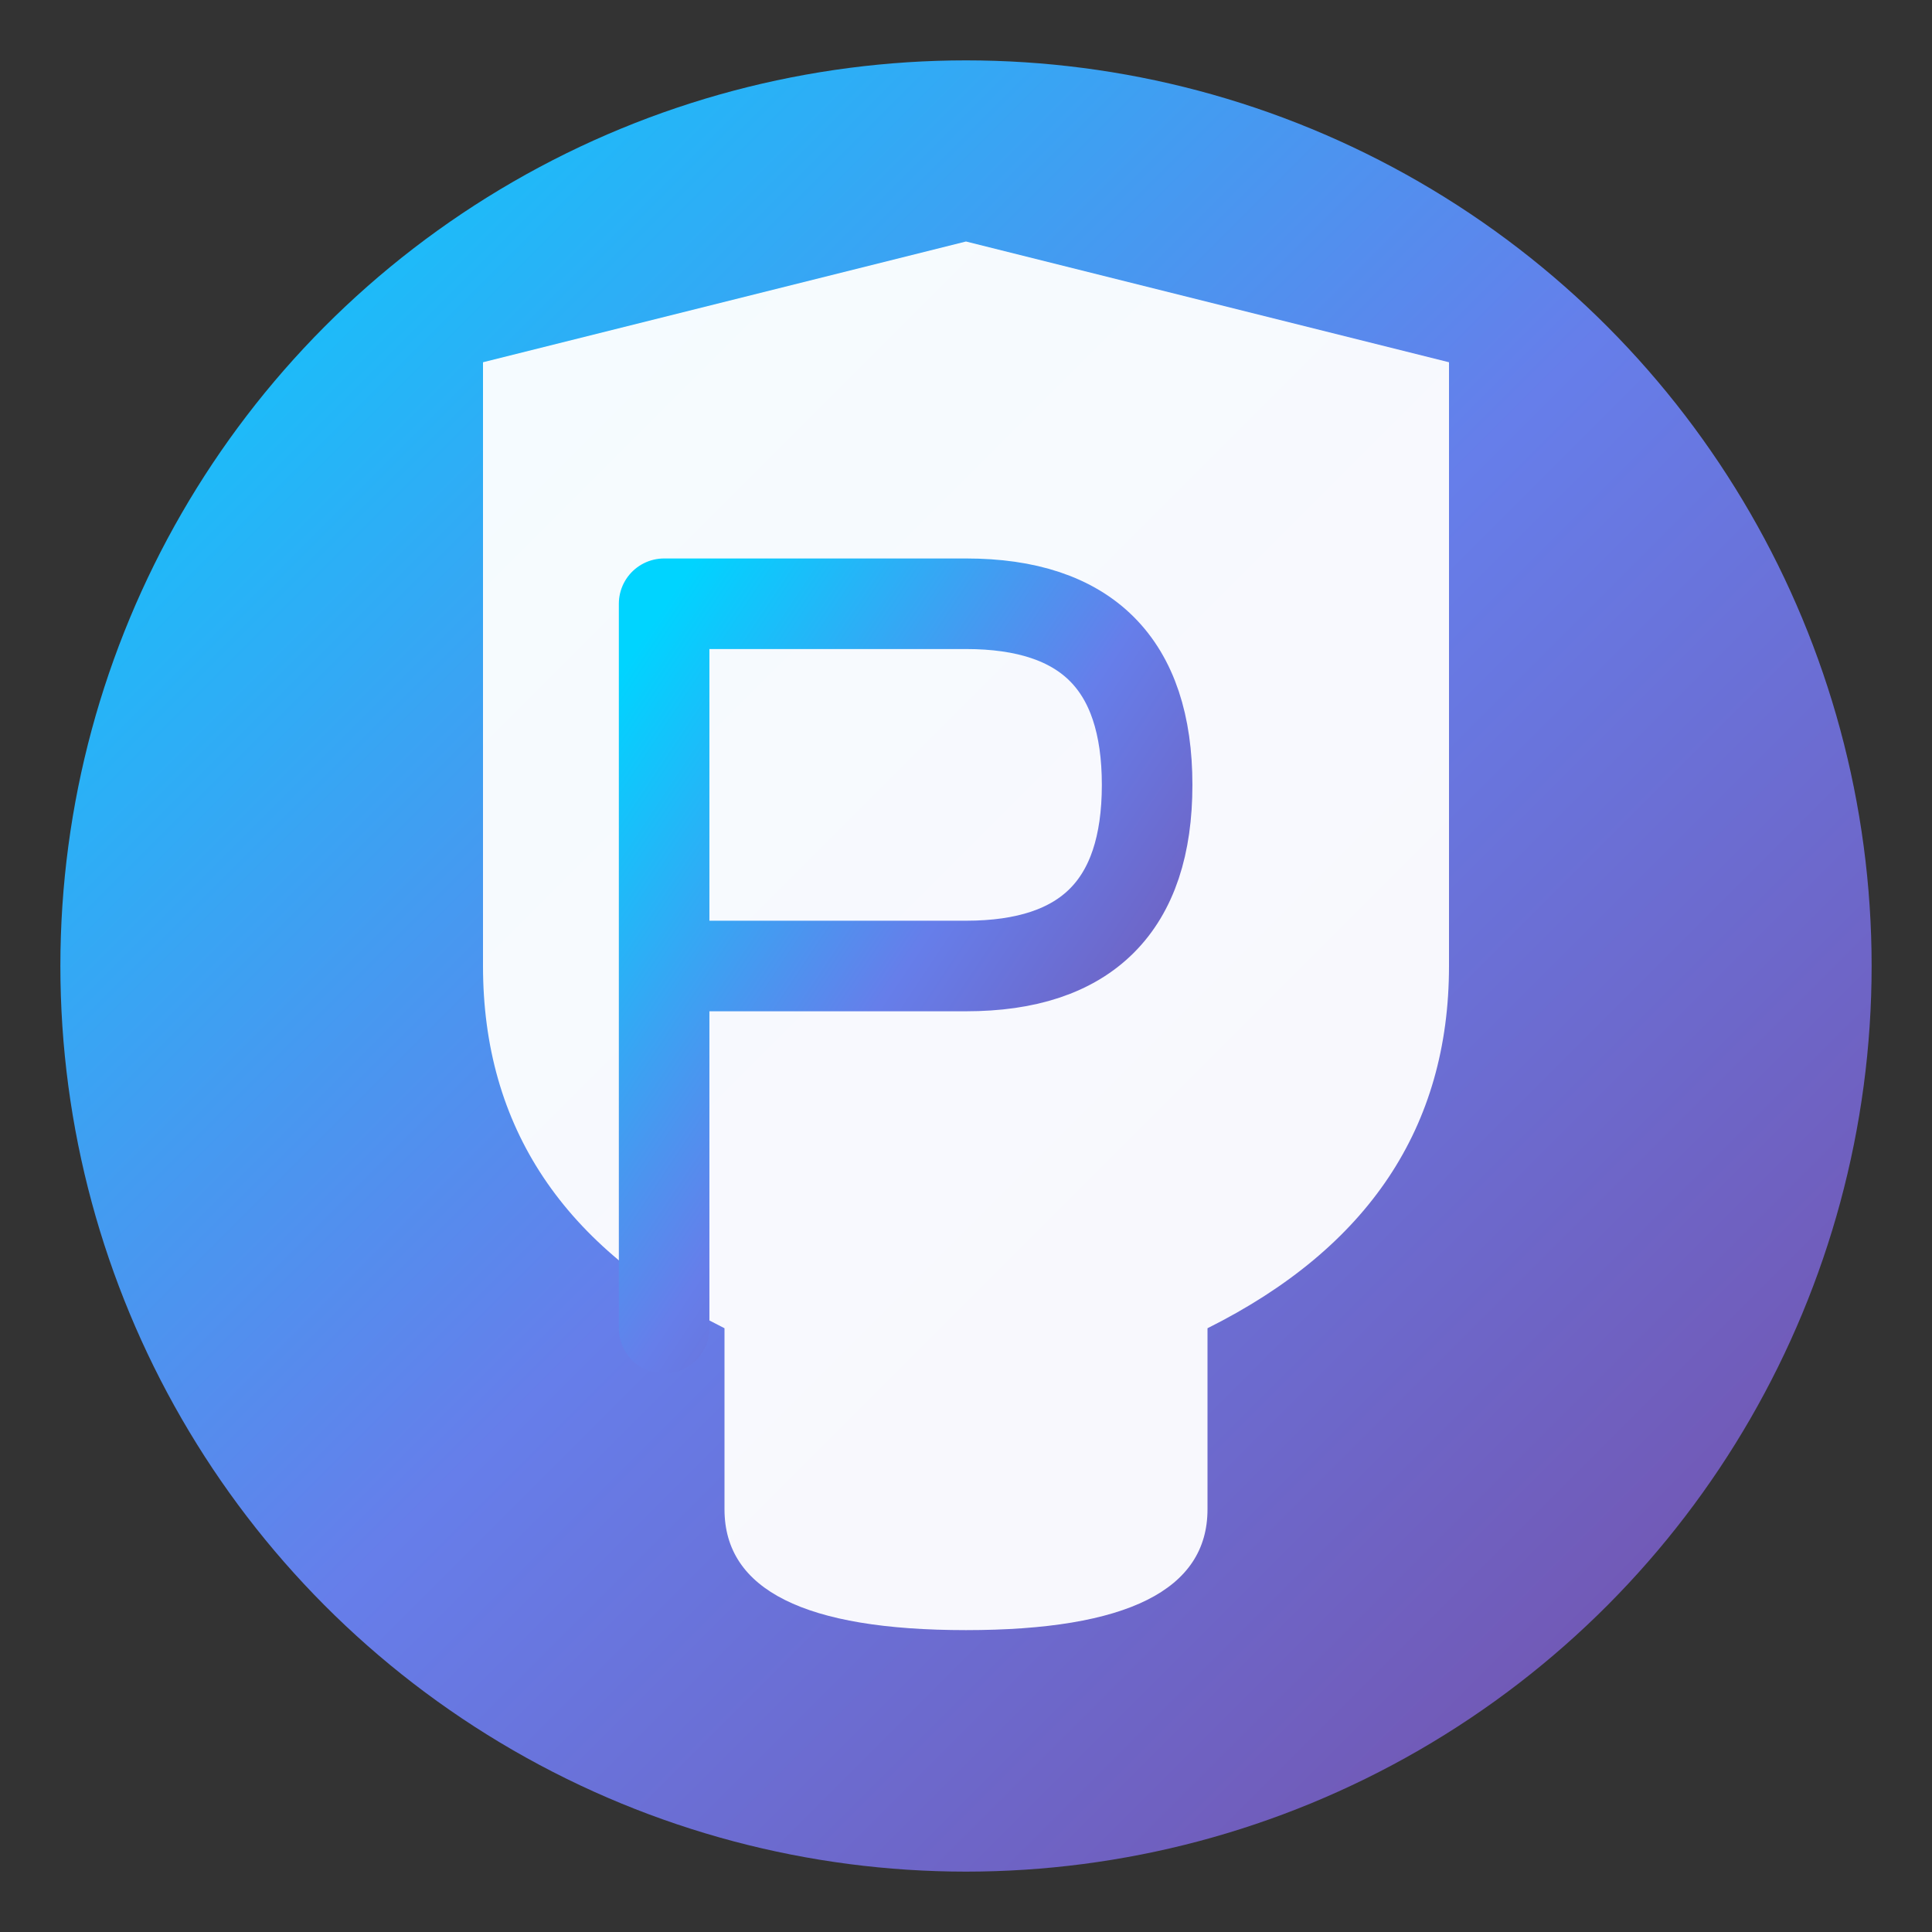
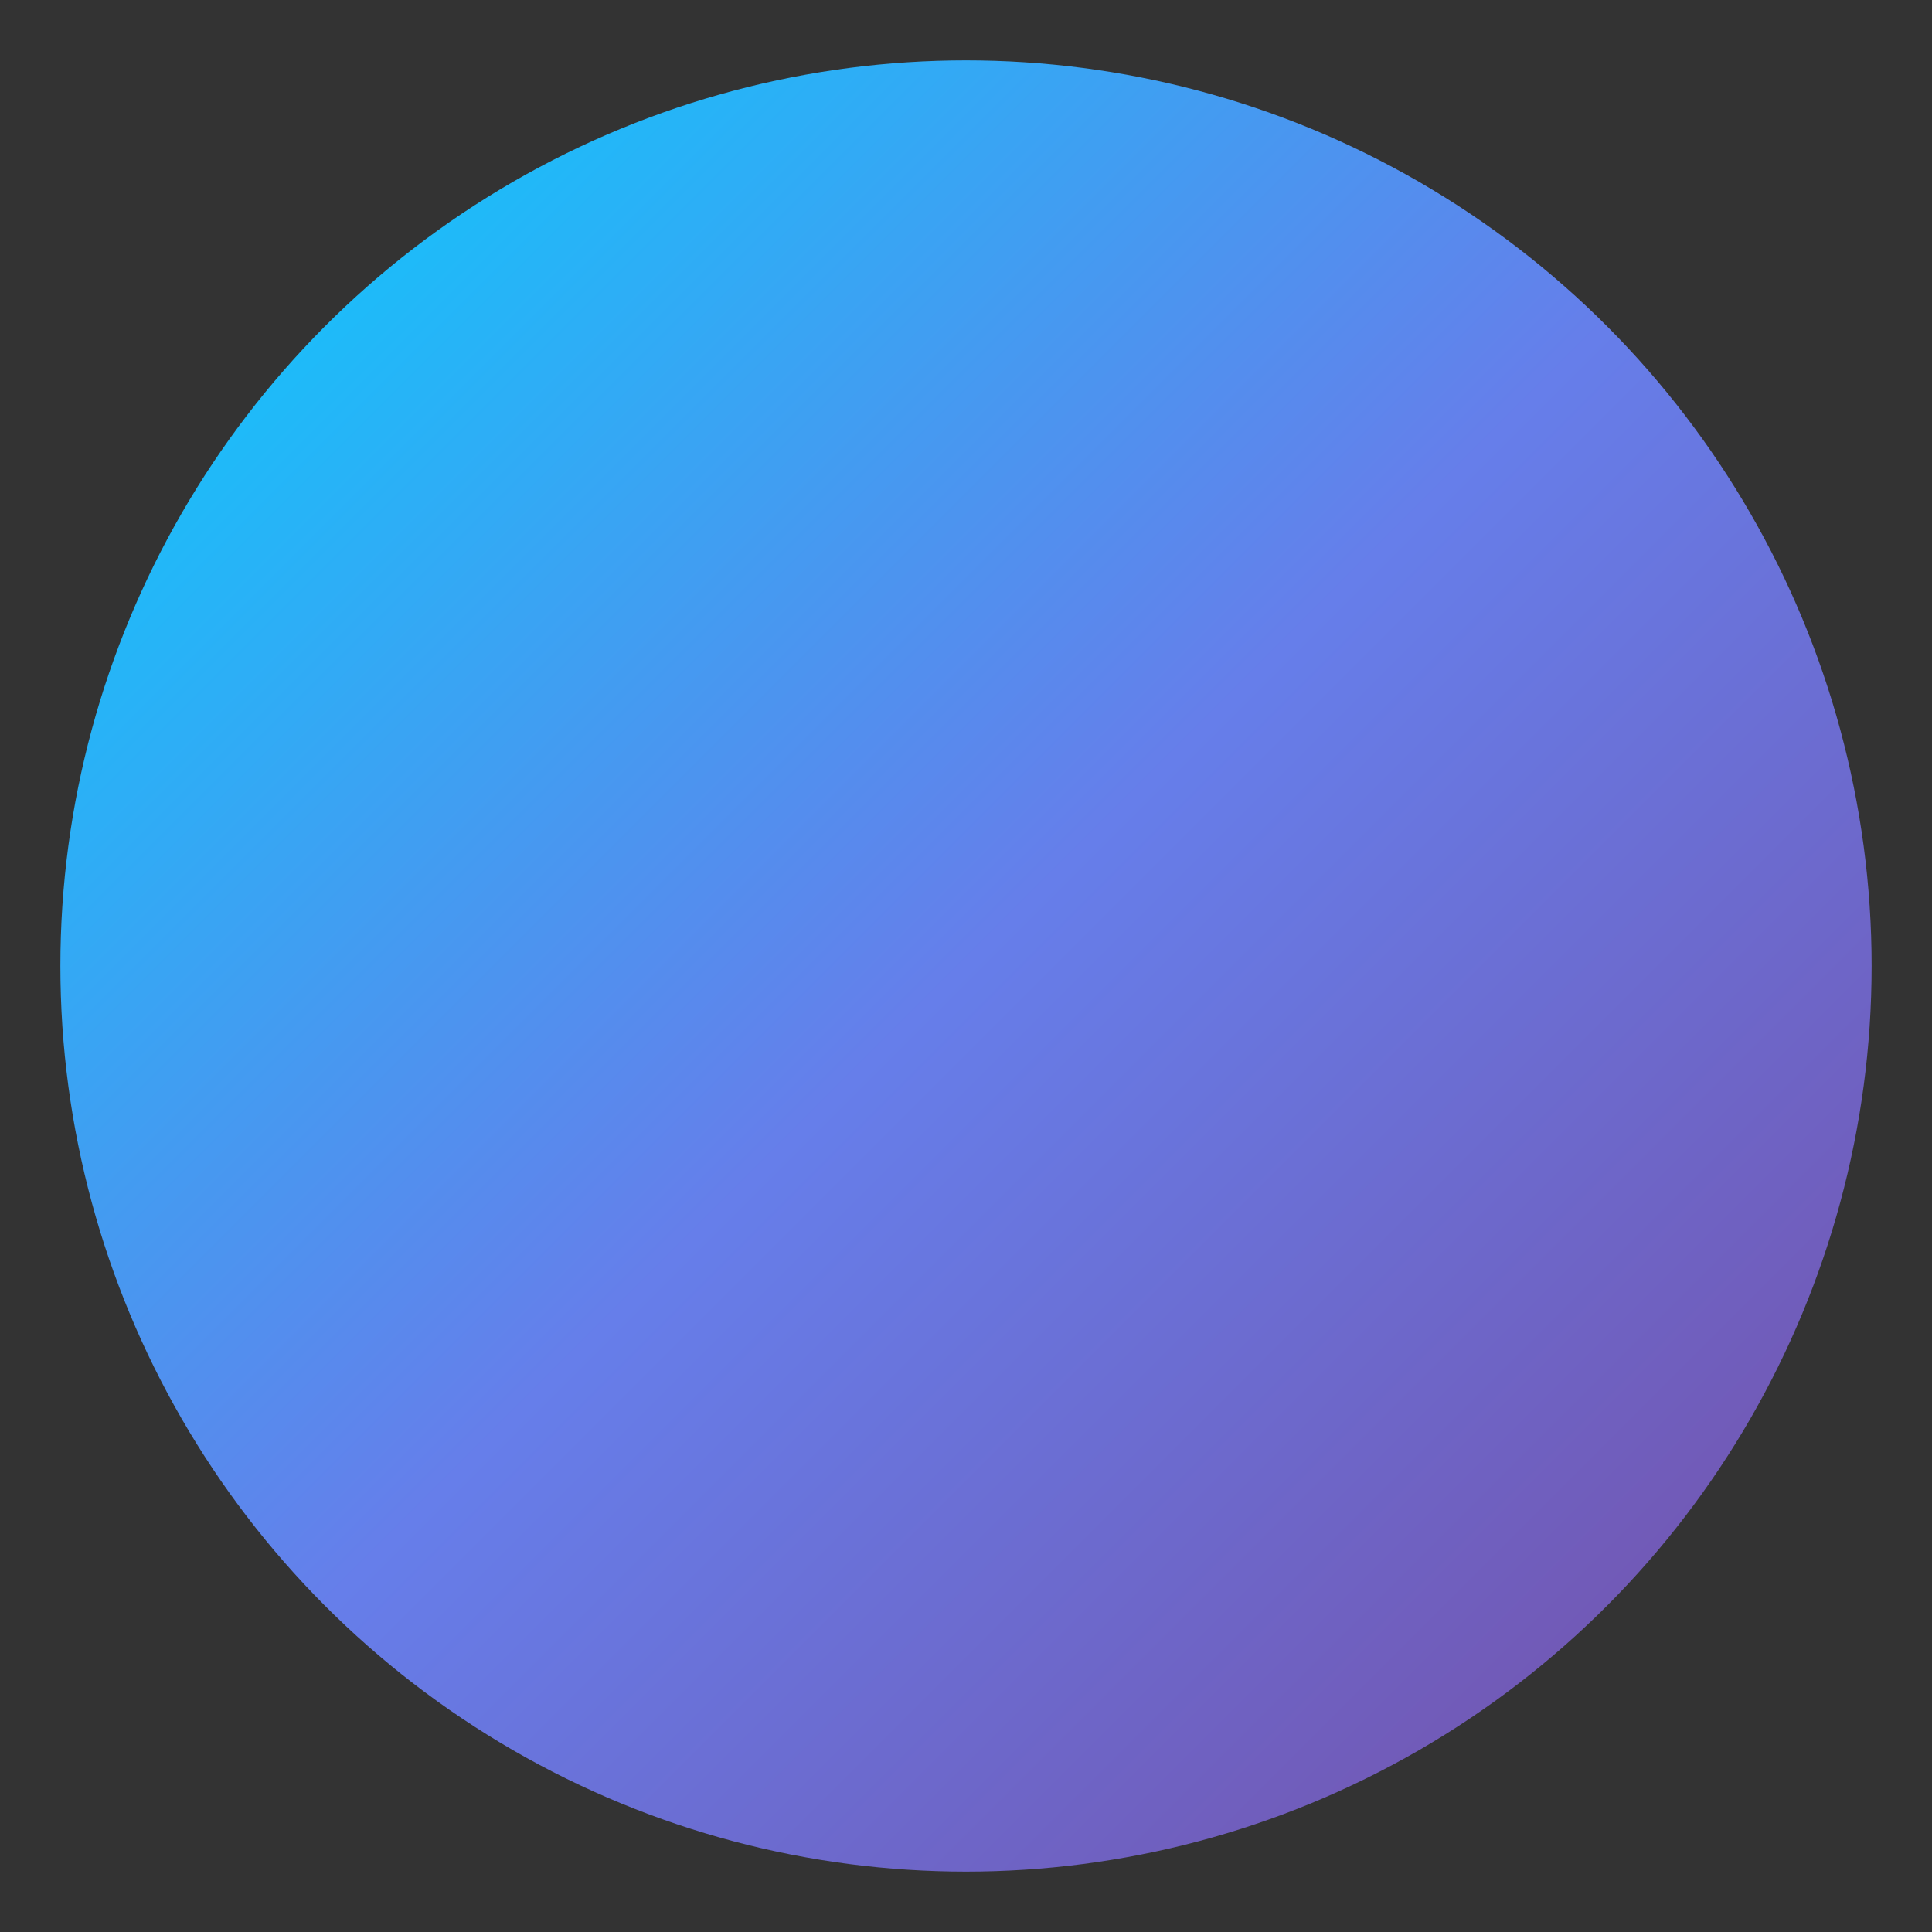
<svg xmlns="http://www.w3.org/2000/svg" viewBox="0 0 64 64" width="64" height="64">
  <rect x="0" y="0" width="64" height="64" fill="#333333" stroke="none" />
  <defs>
    <linearGradient id="favGrad" x1="0%" y1="0%" x2="100%" y2="100%">
      <stop offset="0%" style="stop-color:#00d4ff;stop-opacity:1" />
      <stop offset="50%" style="stop-color:#667eea;stop-opacity:1" />
      <stop offset="100%" style="stop-color:#764ba2;stop-opacity:1" />
    </linearGradient>
  </defs>
  <circle cx="32" cy="32" r="30" fill="url(#favGrad)" />
-   <path d="M 16 12 L 32 8 L 48 12 L 48 32 Q 48 40 40 44 L 40 50 Q 40 54 32 54 Q 24 54 24 50 L 24 44 Q 16 40 16 32 Z" fill="#ffffff" opacity="0.95" />
-   <path d="M 22 20 L 22 44 M 22 20 L 32 20 Q 38 20 38 26 Q 38 32 32 32 L 22 32" stroke="url(#favGrad)" stroke-width="3" fill="none" stroke-linecap="round" />
</svg>